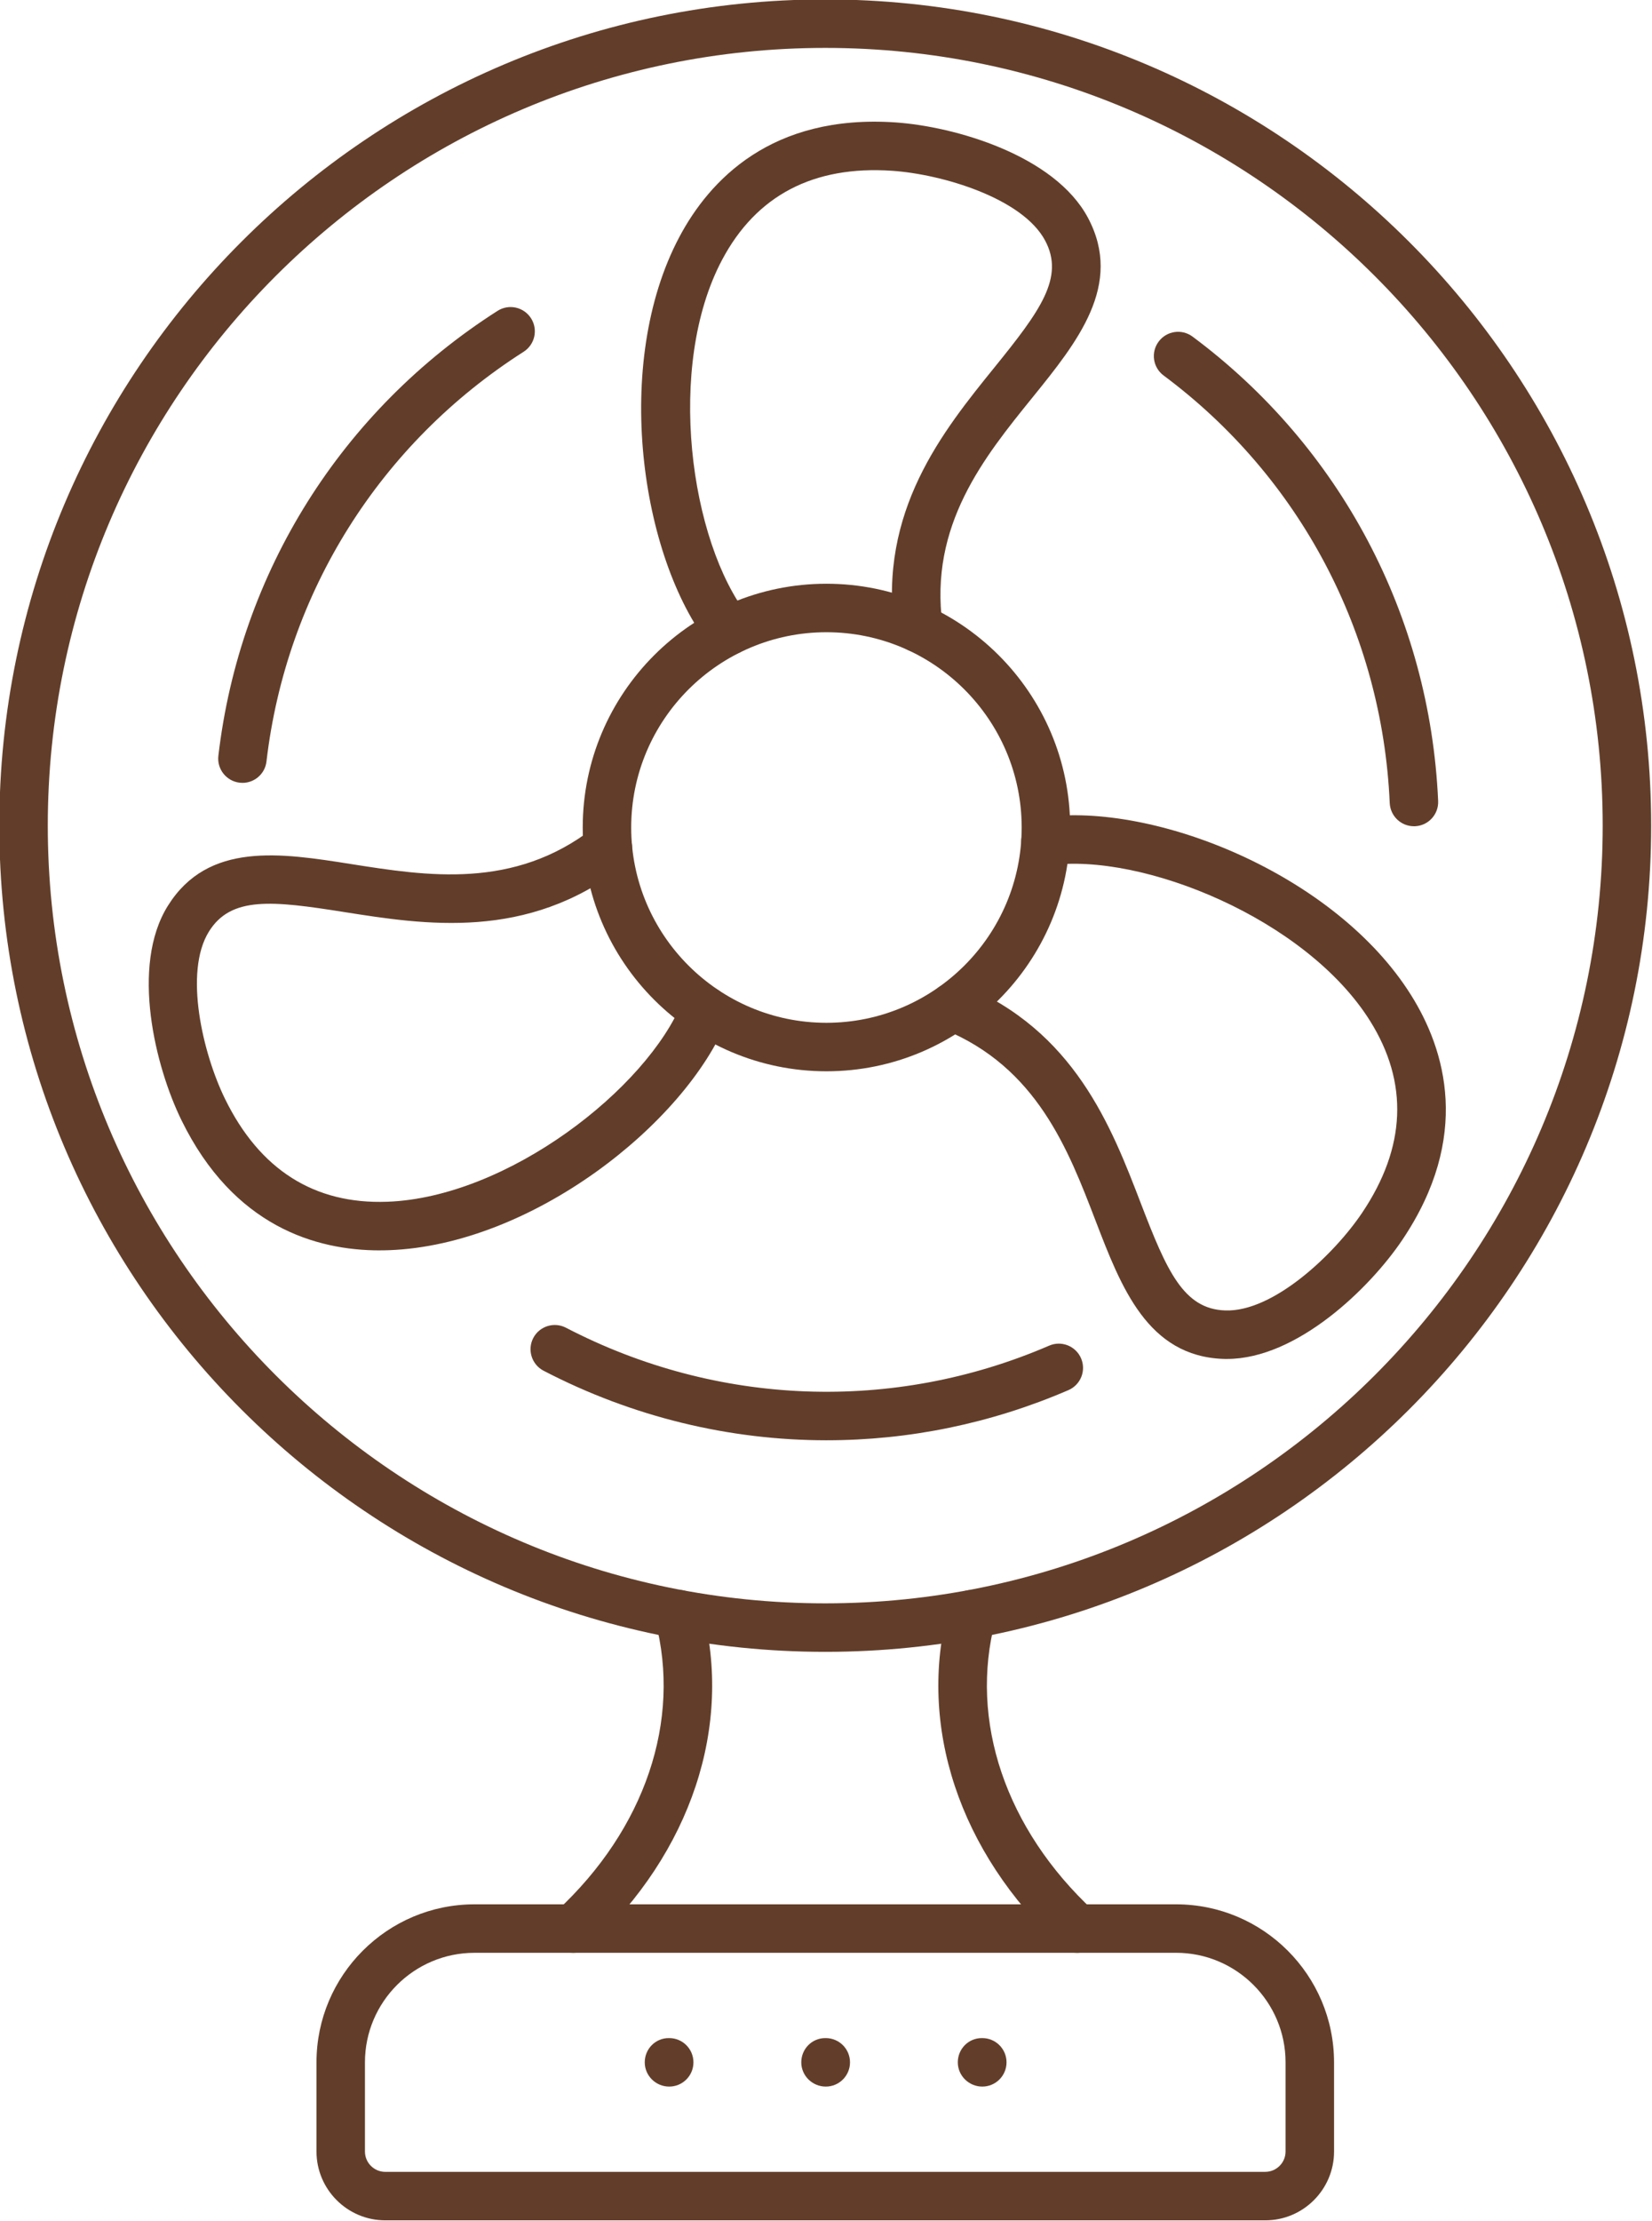
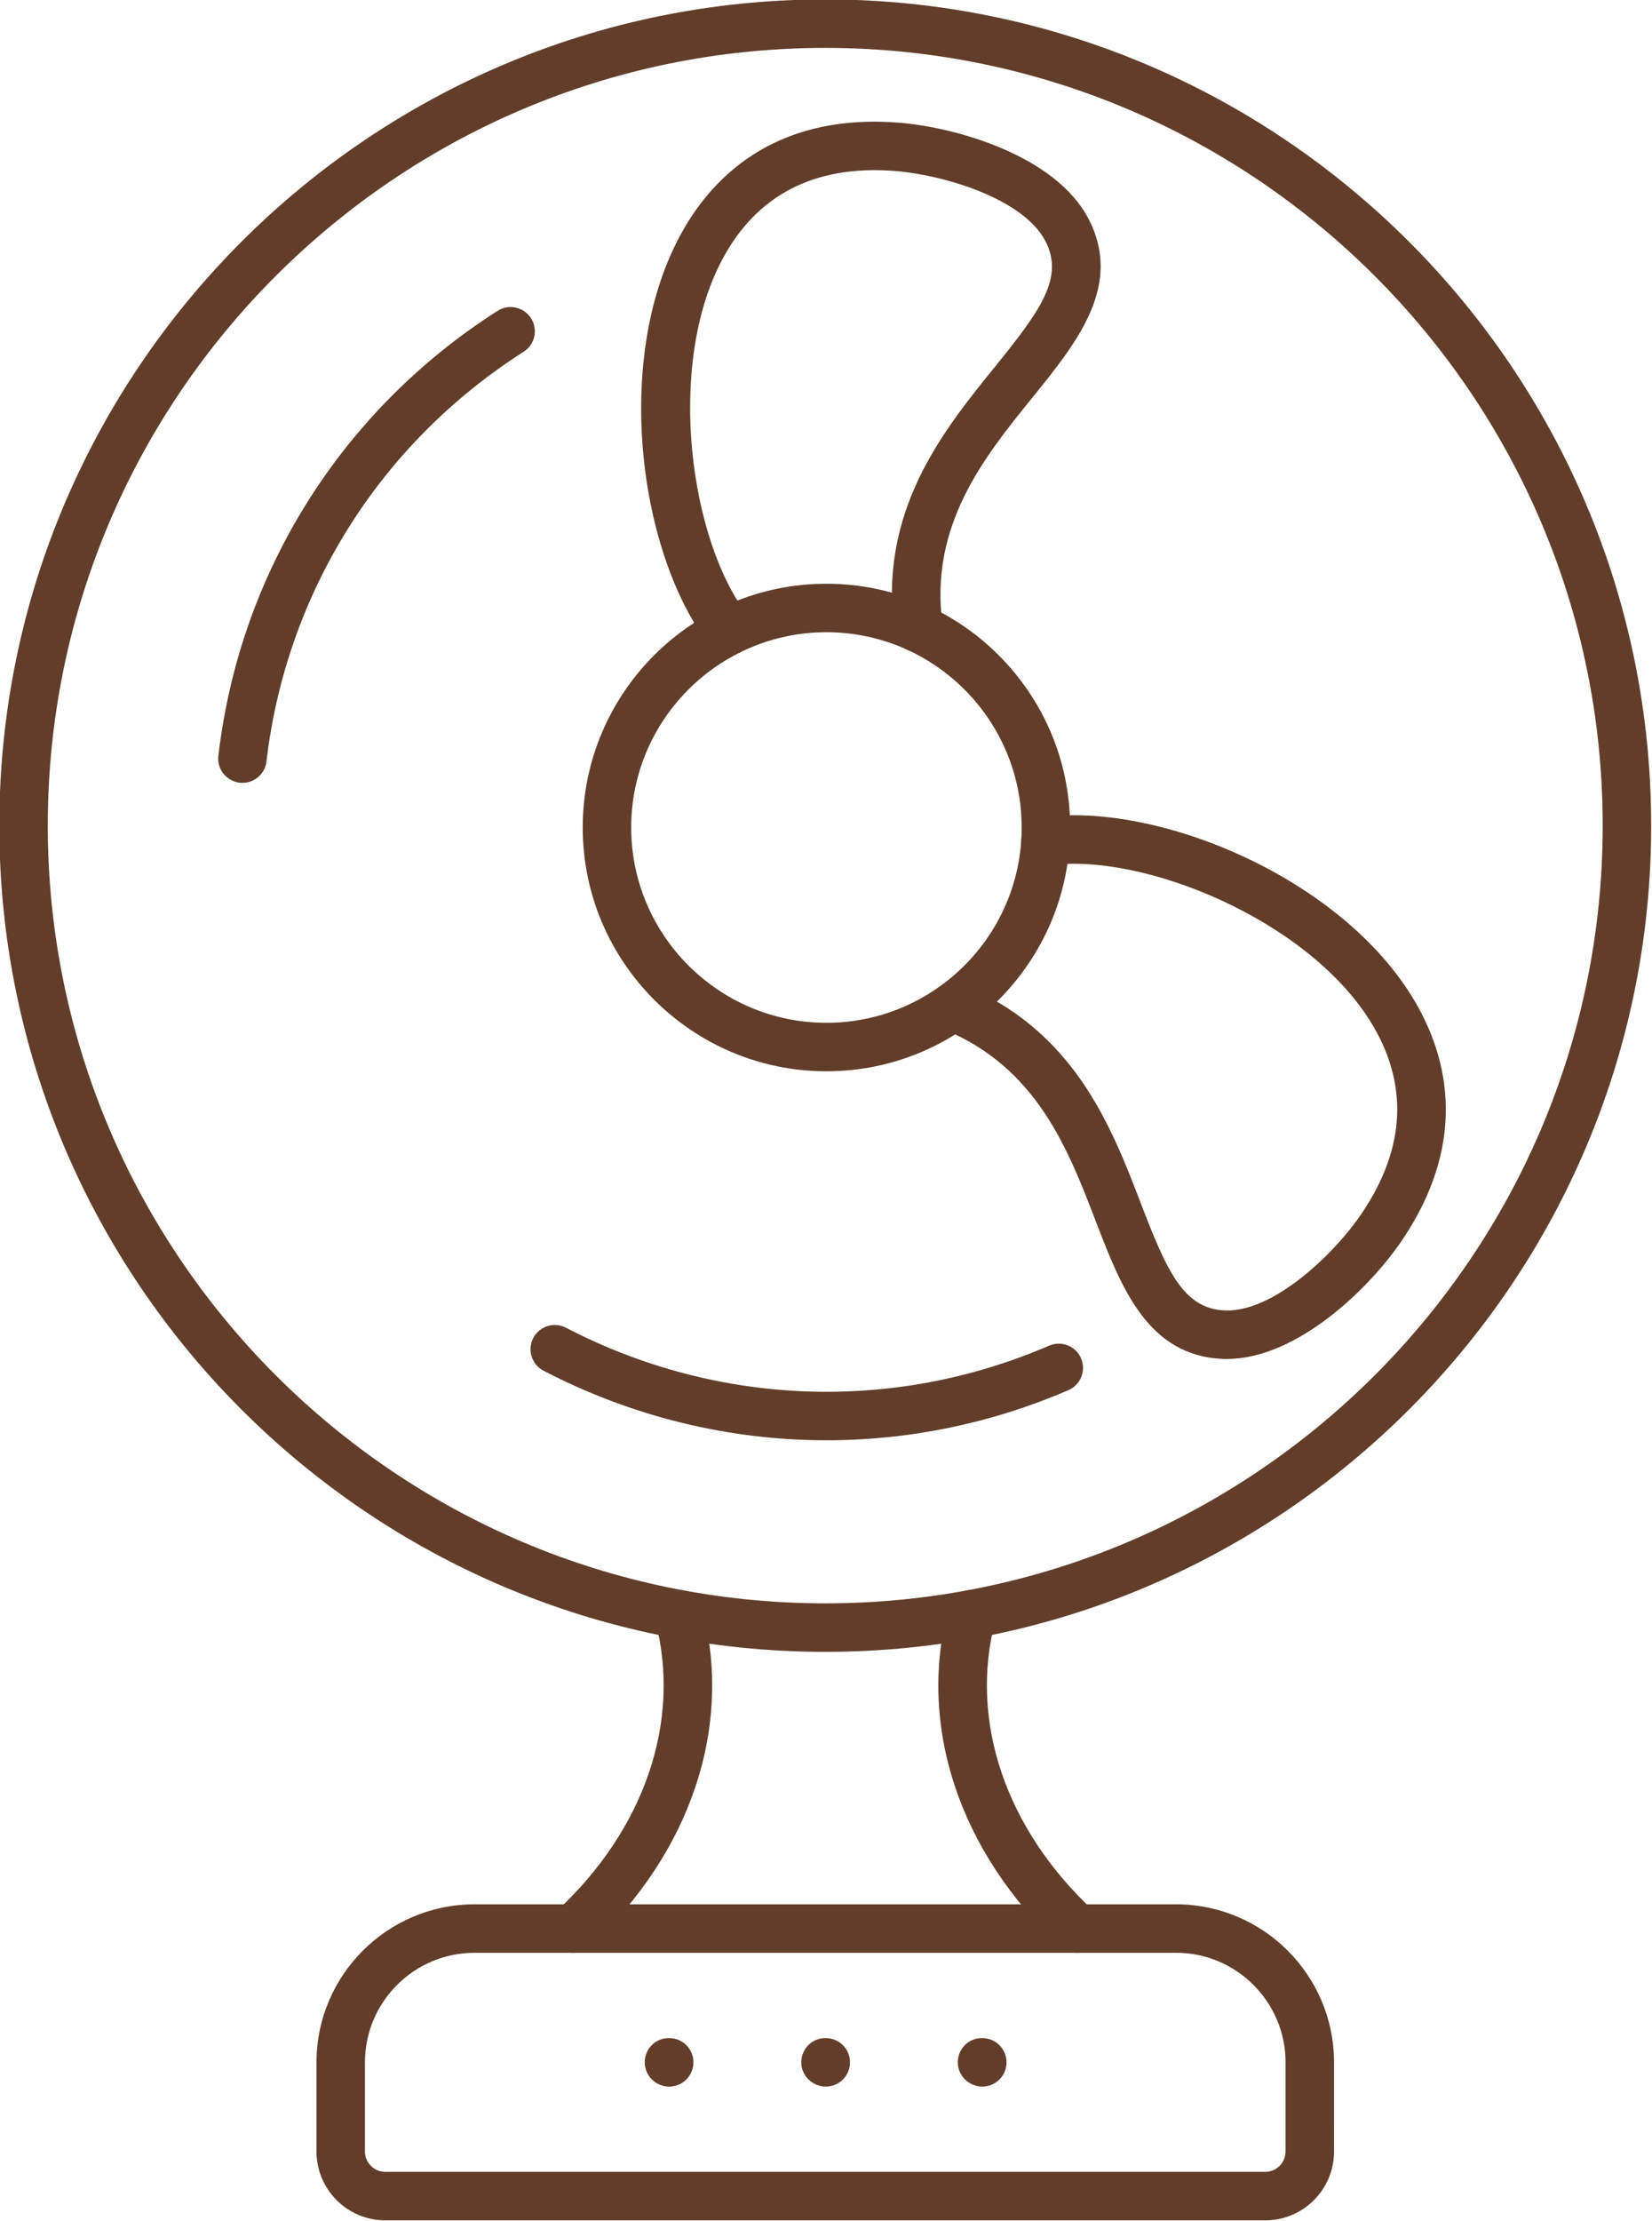
<svg xmlns="http://www.w3.org/2000/svg" clip-rule="evenodd" fill="#623e2a" fill-rule="evenodd" height="153.1" image-rendering="optimizeQuality" preserveAspectRatio="xMidYMid meet" shape-rendering="geometricPrecision" text-rendering="geometricPrecision" version="1" viewBox="29.8 10.2 113.9 153.1" width="113.9" zoomAndPan="magnify">
  <g>
    <g id="change1_1">
      <path d="M86.699 13.502c-29.558,0 -53.604,24.047 -53.604,53.604 0.001,29.558 24.046,53.604 53.603,53.604 29.557,-0.001 53.603,-24.047 53.603,-53.604 0.001,-29.557 -24.046,-53.604 -53.602,-53.604zm0 110.551c-31.399,0 -56.946,-25.546 -56.946,-56.946 0.001,-31.401 25.546,-56.947 56.945,-56.947 31.399,-0 56.945,25.546 56.945,56.947 0,31.4 -25.546,56.947 -56.944,56.946z" fill="inherit" />
      <path d="M86.779 53.776c-7.419,0 -13.46,6.038 -13.46,13.46 0.001,7.421 6.04,13.46 13.459,13.46 7.422,-0 13.463,-6.038 13.463,-13.46 0,-7.422 -6.04,-13.46 -13.462,-13.46zm0 30.262c-9.264,0 -16.802,-7.537 -16.802,-16.802 0,-9.265 7.537,-16.802 16.801,-16.802 9.268,-0 16.805,7.537 16.805,16.802 0,9.265 -7.537,16.802 -16.804,16.802z" fill="inherit" />
      <path d="M80.06 55.348c-0.497,0 -0.989,-0.22 -1.32,-0.642 -4.793,-6.136 -6.712,-19.483 -2.106,-28.163 2.082,-3.929 6.367,-8.486 14.904,-7.906 4.077,0.278 10.977,2.259 13.275,6.577 2.458,4.616 -0.738,8.564 -3.826,12.381 -3.346,4.131 -7.133,8.816 -6.204,15.676 0.126,0.914 -0.515,1.757 -1.431,1.881 -0.915,0.125 -1.758,-0.516 -1.88,-1.431 -1.124,-8.291 3.332,-13.8 6.917,-18.228 3.123,-3.861 4.825,-6.168 3.471,-8.708 -1.559,-2.931 -7.106,-4.579 -10.549,-4.813 -5.427,-0.37 -9.368,1.696 -11.725,6.138 -3.896,7.339 -2.207,19.425 1.786,24.538 0.571,0.727 0.442,1.778 -0.285,2.346 -0.306,0.239 -0.668,0.354 -1.027,0.354z" fill="inherit" />
      <path d="M114.4 103.866c-0.084,0 -0.164,-0.001 -0.244,-0.003 -5.225,-0.181 -7.05,-4.921 -8.812,-9.505 -1.904,-4.962 -4.066,-10.587 -10.475,-13.211 -0.852,-0.35 -1.26,-1.325 -0.912,-2.18 0.349,-0.854 1.327,-1.263 2.179,-0.913 7.743,3.171 10.287,9.788 12.328,15.105 1.783,4.636 2.931,7.264 5.807,7.363 3.318,0.12 7.52,-3.866 9.442,-6.729 3.033,-4.513 3.217,-8.961 0.55,-13.224 -4.411,-7.044 -15.725,-11.624 -22.148,-10.722 -0.919,0.128 -1.758,-0.508 -1.887,-1.423 -0.129,-0.914 0.508,-1.759 1.42,-1.887 7.718,-1.083 20.234,3.929 25.445,12.258 2.361,3.769 4.171,9.754 -0.606,16.861 -2.239,3.334 -7.273,8.209 -12.087,8.209z" fill="inherit" />
-       <path d="M55.975 96.382c-4.372,0 -10.072,-1.638 -13.661,-8.967 -1.799,-3.668 -3.534,-10.632 -0.94,-14.783 2.768,-4.436 7.785,-3.644 12.634,-2.877 5.254,0.829 11.203,1.77 16.68,-2.466 0.731,-0.565 1.779,-0.431 2.346,0.299 0.564,0.73 0.428,1.78 -0.299,2.344 -6.618,5.119 -13.619,4.013 -19.245,3.124 -4.909,-0.776 -7.76,-1.095 -9.281,1.345 -1.758,2.816 -0.411,8.446 1.107,11.543 2.392,4.882 6.159,7.269 11.179,7.086 8.304,-0.297 17.926,-7.802 20.359,-13.819 0.345,-0.856 1.316,-1.269 2.172,-0.923 0.857,0.345 1.271,1.32 0.926,2.175 -2.917,7.218 -13.518,15.556 -23.339,15.906 -0.209,0.007 -0.421,0.012 -0.637,0.011z" fill="inherit" />
      <path d="M46.517 64.158c-0.063,0 -0.129,-0.003 -0.195,-0.011 -0.915,-0.107 -1.574,-0.937 -1.466,-1.853 1.473,-12.625 8.488,-23.802 19.248,-30.668 0.78,-0.497 1.81,-0.268 2.308,0.51 0.498,0.778 0.268,1.811 -0.508,2.308 -9.911,6.322 -16.373,16.616 -17.731,28.238 -0.097,0.85 -0.822,1.478 -1.657,1.477z" fill="inherit" />
-       <path d="M127.285 67.149c-0.887,0 -1.626,-0.7 -1.668,-1.597 -0.518,-11.745 -6.204,-22.486 -15.59,-29.471 -0.741,-0.552 -0.895,-1.598 -0.341,-2.338 0.55,-0.74 1.594,-0.894 2.336,-0.343 10.197,7.587 16.369,19.253 16.933,32.005 0.043,0.922 -0.672,1.702 -1.594,1.744 -0.024,0.001 -0.049,0.002 -0.076,0.001z" fill="inherit" />
      <path d="M86.789 109.471c-6.691,0 -13.376,-1.604 -19.51,-4.793 -0.818,-0.426 -1.138,-1.435 -0.714,-2.253 0.429,-0.819 1.435,-1.137 2.256,-0.712 10.431,5.421 22.573,5.872 33.317,1.235 0.847,-0.366 1.831,0.024 2.197,0.872 0.366,0.847 -0.025,1.831 -0.874,2.196 -5.347,2.308 -11.012,3.456 -16.672,3.455z" fill="inherit" />
      <path d="M62.514 144.797c-4.164,0 -7.552,3.386 -7.552,7.549l0 6.146c0,0.773 0.63,1.403 1.403,1.403l60.667 -0.001c0.773,0 1.403,-0.629 1.403,-1.402l0 -6.147c0,-4.162 -3.388,-7.549 -7.548,-7.549l-48.374 -0zm54.519 18.44l-60.667 0c-2.615,0 -4.745,-2.128 -4.745,-4.744l0 -6.147c0,-6.006 4.888,-10.891 10.893,-10.891l48.375 -0c6.005,0 10.889,4.886 10.889,10.892l0.001 6.146c0,2.616 -2.128,4.745 -4.745,4.744z" fill="inherit" />
      <path d="M97.526 154.017c-0.923,0 -1.689,-0.748 -1.689,-1.671 0,-0.923 0.731,-1.671 1.654,-1.671l0.035 -0c0.923,0 1.671,0.748 1.671,1.671 0,0.922 -0.749,1.671 -1.671,1.671z" fill="inherit" />
      <path d="M86.734 154.017c-0.923,0 -1.689,-0.748 -1.689,-1.671 0.001,-0.923 0.731,-1.671 1.654,-1.671l0.035 -0c0.923,0 1.671,0.748 1.671,1.671 0,0.922 -0.748,1.671 -1.671,1.671z" fill="inherit" />
      <path d="M75.938 154.017c-0.923,0 -1.685,-0.748 -1.685,-1.671 0.001,-0.923 0.731,-1.671 1.654,-1.671l0.032 -0c0.926,0 1.671,0.748 1.671,1.671 0,0.922 -0.745,1.671 -1.671,1.671z" fill="inherit" />
      <path d="M69.337 144.797c-0.449,0 -0.895,-0.179 -1.226,-0.534 -0.626,-0.677 -0.588,-1.734 0.09,-2.362 6.069,-5.634 8.599,-13.115 6.775,-20.014 -0.236,-0.893 0.296,-1.807 1.187,-2.043 0.892,-0.236 1.807,0.296 2.044,1.188 2.144,8.113 -0.745,16.83 -7.732,23.318 -0.324,0.298 -0.731,0.446 -1.138,0.446z" fill="inherit" />
      <path d="M104.061 144.797c-0.407,0 -0.815,-0.147 -1.139,-0.446 -6.987,-6.489 -9.877,-15.205 -7.732,-23.318 0.237,-0.892 1.152,-1.423 2.044,-1.188 0.895,0.235 1.424,1.151 1.191,2.043 -1.827,6.899 0.707,14.38 6.771,20.014 0.68,0.628 0.717,1.685 0.09,2.362 -0.331,0.354 -0.776,0.534 -1.225,0.534z" fill="inherit" />
    </g>
  </g>
  <path d="M0 0H173.397V173.397H0z" fill="none" />
</svg>